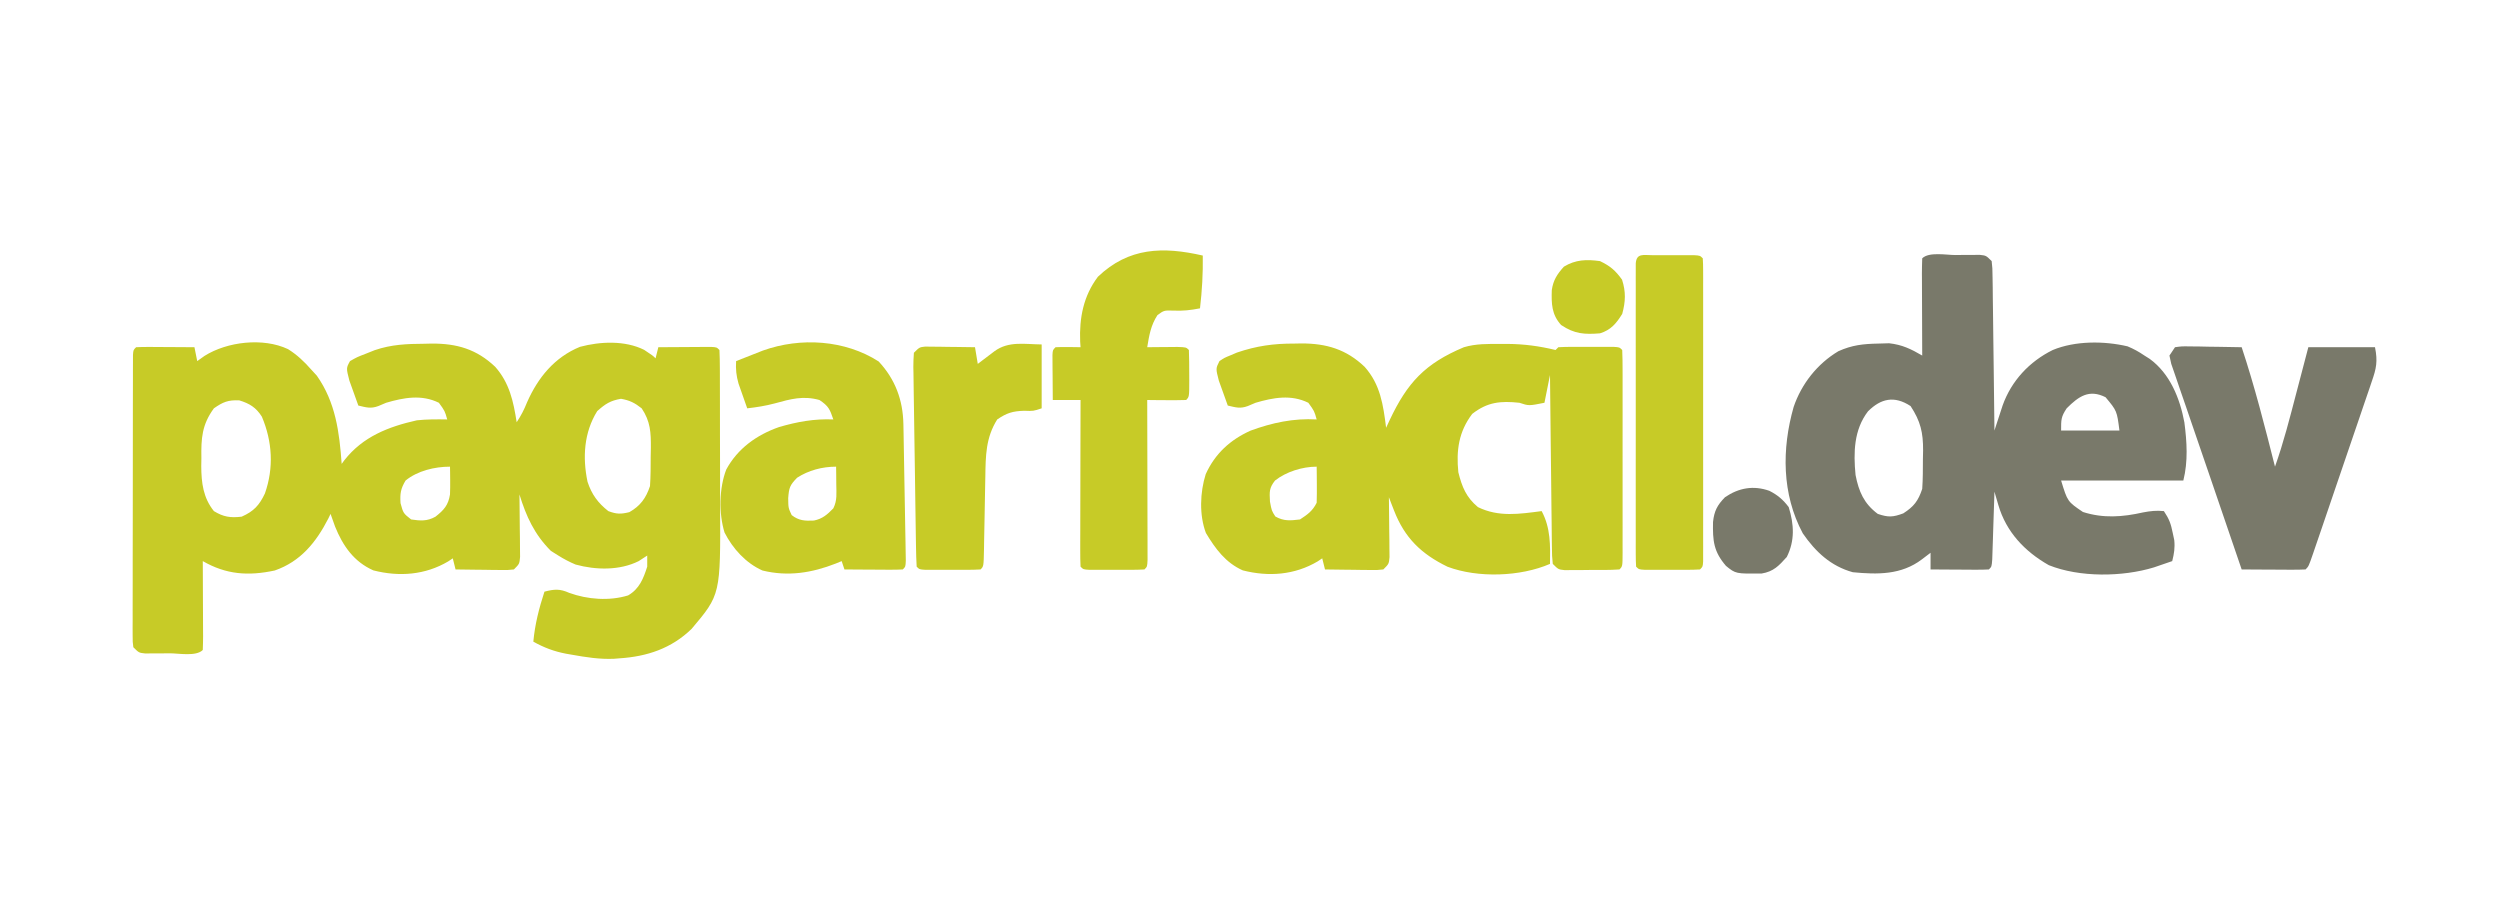
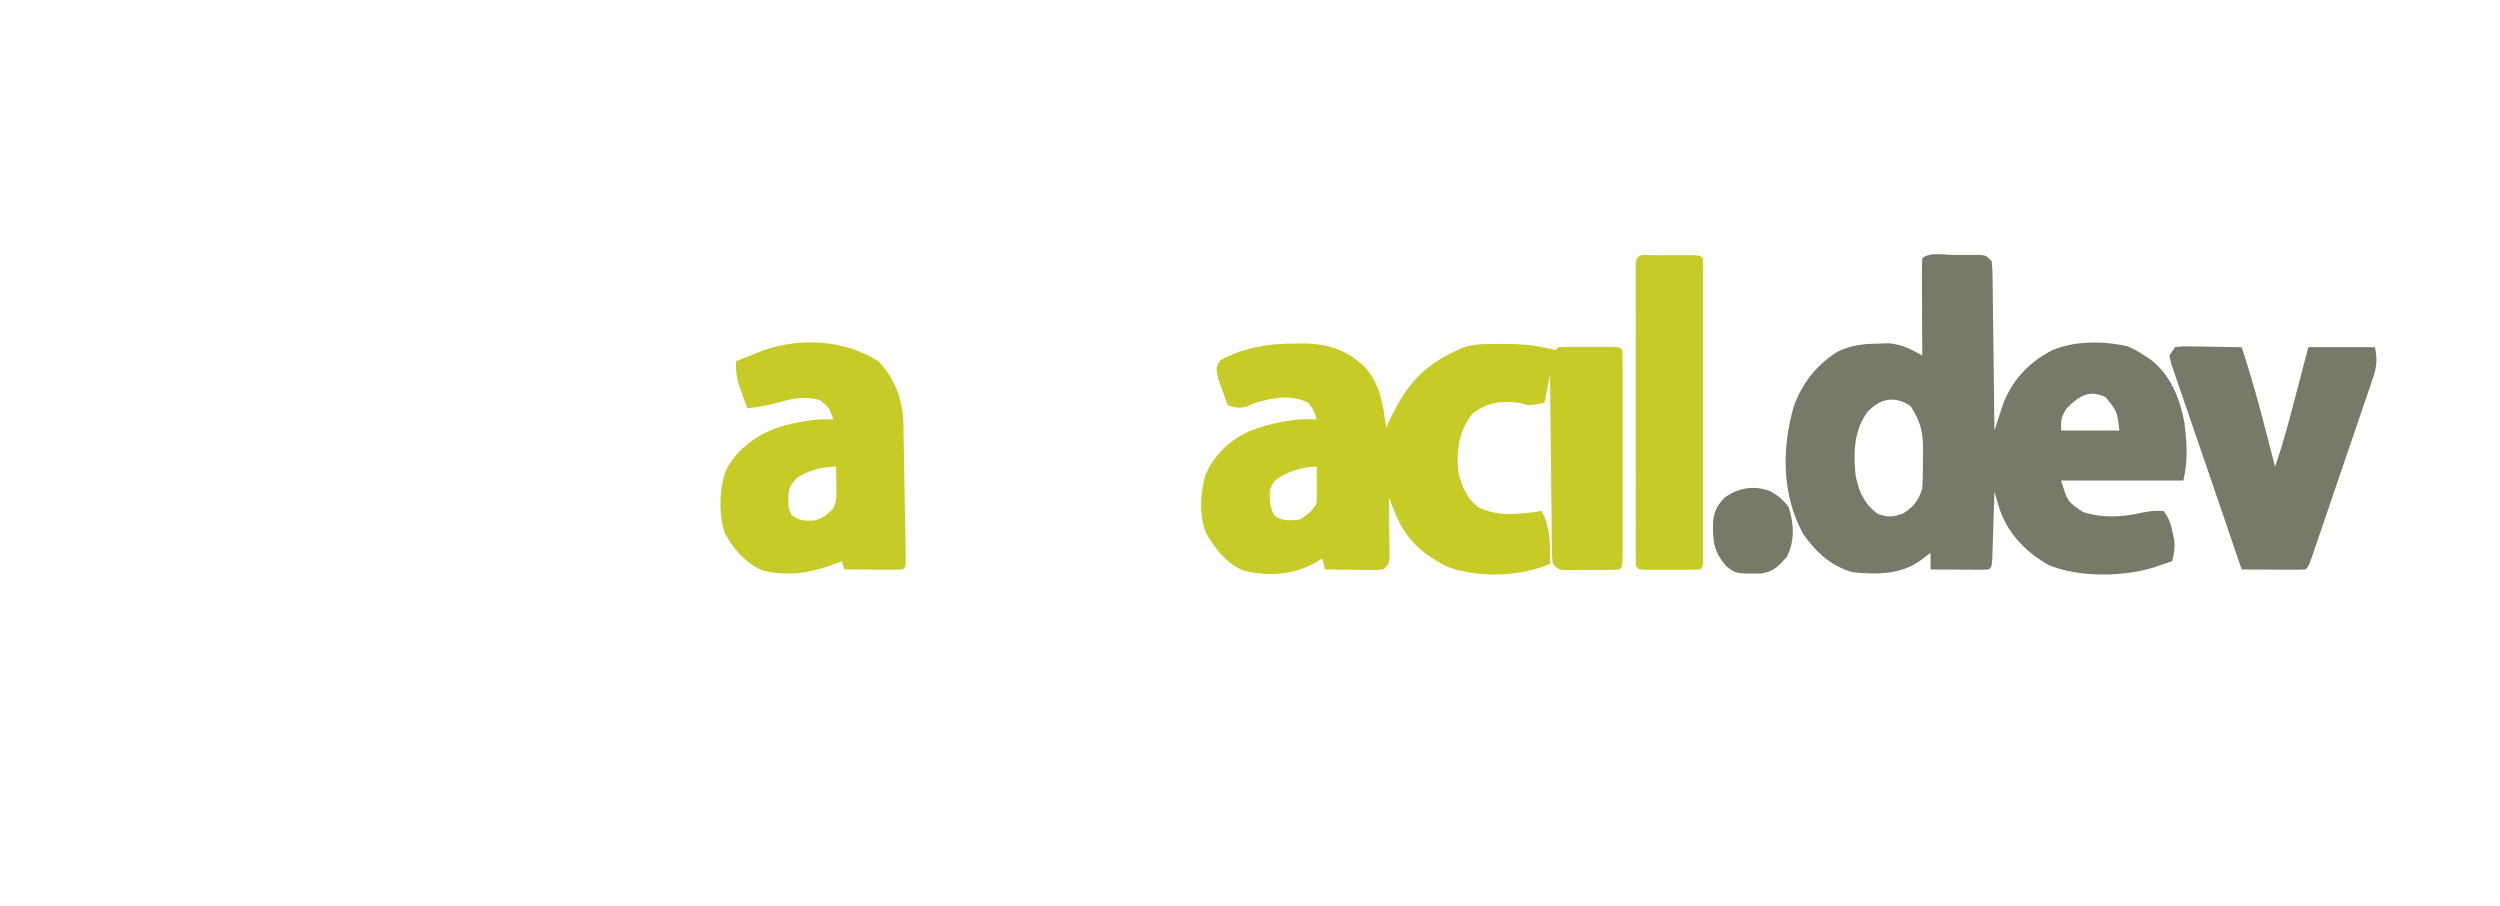
<svg xmlns="http://www.w3.org/2000/svg" version="1.1" width="900" height="326">
-   <path d="M0 0 C3.221 2.011 5.805 4.457 8.312 7.312 C8.993 8.055 9.674 8.797 10.375 9.562 C17.126 19.145 18.501 29.894 19.312 41.312 C19.641 40.865 19.97 40.418 20.309 39.957 C26.956 31.508 36.102 27.931 46.375 25.625 C50.051 25.234 53.617 25.249 57.312 25.312 C56.459 22.265 56.459 22.265 54.312 19.312 C48.105 16.248 41.699 17.438 35.312 19.312 C34.384 19.704 33.456 20.096 32.5 20.5 C29.743 21.524 28.13 20.969 25.312 20.312 C24.612 18.401 23.928 16.483 23.25 14.562 C22.867 13.495 22.484 12.428 22.09 11.328 C20.928 6.822 20.928 6.822 22.312 4.312 C24.859 2.863 24.859 2.863 28.062 1.625 C29.109 1.209 30.156 0.792 31.234 0.363 C37.235 -1.685 42.77 -1.9 49.062 -1.938 C49.918 -1.958 50.774 -1.979 51.656 -2 C60.793 -2.055 67.902 0.012 74.59 6.367 C79.726 12.167 81.145 18.814 82.312 26.312 C83.962 23.839 84.968 21.838 86.062 19.125 C89.984 10.243 95.942 2.918 105.102 -0.828 C112.398 -2.781 121.303 -3.18 128.188 0.25 C131.312 2.312 131.312 2.312 132.312 3.312 C132.643 1.992 132.972 0.672 133.312 -0.688 C136.792 -0.716 140.271 -0.734 143.75 -0.75 C145.24 -0.763 145.24 -0.763 146.76 -0.775 C148.176 -0.78 148.176 -0.78 149.621 -0.785 C150.933 -0.793 150.933 -0.793 152.271 -0.801 C154.312 -0.688 154.312 -0.688 155.312 0.312 C155.417 2.441 155.451 4.574 155.458 6.706 C155.461 7.374 155.464 8.043 155.468 8.731 C155.477 10.959 155.479 13.187 155.48 15.414 C155.484 16.969 155.487 18.523 155.491 20.077 C155.497 23.351 155.498 26.625 155.498 29.898 C155.498 34.053 155.511 38.207 155.529 42.361 C155.54 45.582 155.542 48.802 155.541 52.023 C155.542 53.552 155.547 55.08 155.555 56.608 C155.702 88.373 155.702 88.373 145.305 100.691 C138.059 107.742 129.258 110.671 119.312 111.312 C118.676 111.364 118.039 111.416 117.383 111.469 C112.199 111.703 107.215 110.912 102.125 110 C101.448 109.882 100.77 109.765 100.072 109.644 C95.736 108.812 92.166 107.452 88.312 105.312 C88.896 99.009 90.353 93.326 92.312 87.312 C95.912 86.37 97.859 86.239 101.25 87.75 C107.823 90.132 115.694 90.739 122.438 88.656 C126.501 86.299 127.931 82.611 129.312 78.312 C129.312 76.993 129.312 75.672 129.312 74.312 C127.797 75.302 127.797 75.302 126.25 76.312 C119.372 79.739 110.83 79.551 103.52 77.547 C101.313 76.615 99.339 75.585 97.312 74.312 C96.426 73.756 95.539 73.199 94.625 72.625 C88.686 66.686 85.754 60.226 83.312 52.312 C83.323 53.059 83.333 53.806 83.344 54.576 C83.386 57.946 83.412 61.317 83.438 64.688 C83.454 65.863 83.471 67.039 83.488 68.25 C83.495 69.371 83.501 70.493 83.508 71.648 C83.518 72.685 83.529 73.722 83.54 74.791 C83.312 77.312 83.312 77.312 81.312 79.312 C79.158 79.54 79.158 79.54 76.523 79.508 C75.582 79.501 74.641 79.495 73.672 79.488 C72.687 79.472 71.702 79.455 70.688 79.438 C69.695 79.428 68.702 79.419 67.68 79.41 C65.224 79.387 62.768 79.354 60.312 79.312 C59.983 77.993 59.653 76.672 59.312 75.312 C58.776 75.673 58.24 76.034 57.688 76.406 C49.399 81.314 40.013 82.028 30.719 79.648 C23.696 76.542 19.741 70.806 16.938 63.875 C16.382 62.359 15.835 60.84 15.312 59.312 C14.91 60.148 14.91 60.148 14.5 61 C10.116 69.537 4.529 76.465 -4.777 79.688 C-14.343 81.742 -22.269 81.154 -30.688 76.312 C-30.68 77.759 -30.68 77.759 -30.672 79.234 C-30.654 82.799 -30.642 86.364 -30.633 89.929 C-30.628 91.475 -30.621 93.02 -30.612 94.565 C-30.6 96.782 -30.594 98.998 -30.59 101.215 C-30.585 101.91 -30.58 102.604 -30.574 103.32 C-30.574 104.985 -30.626 106.649 -30.688 108.312 C-33.106 110.731 -39.375 109.498 -42.625 109.5 C-43.653 109.512 -44.681 109.524 -45.74 109.537 C-46.722 109.539 -47.703 109.541 -48.715 109.543 C-50.072 109.549 -50.072 109.549 -51.457 109.555 C-53.688 109.312 -53.688 109.312 -55.688 107.312 C-55.936 105.398 -55.936 105.398 -55.935 103.017 C-55.939 102.115 -55.943 101.213 -55.947 100.284 C-55.942 99.293 -55.936 98.301 -55.93 97.279 C-55.932 96.237 -55.934 95.194 -55.936 94.121 C-55.94 90.662 -55.929 87.204 -55.918 83.746 C-55.917 81.352 -55.916 78.959 -55.917 76.565 C-55.915 71.544 -55.907 66.522 -55.893 61.501 C-55.876 55.049 -55.872 48.597 -55.873 42.144 C-55.873 37.2 -55.868 32.257 -55.86 27.313 C-55.857 24.933 -55.855 22.553 -55.854 20.173 C-55.852 16.854 -55.843 13.535 -55.833 10.217 C-55.833 9.223 -55.834 8.229 -55.834 7.205 C-55.83 6.306 -55.826 5.407 -55.821 4.481 C-55.82 3.696 -55.818 2.91 -55.816 2.101 C-55.688 0.312 -55.688 0.312 -54.688 -0.688 C-53.126 -0.774 -51.56 -0.795 -49.996 -0.785 C-49.052 -0.782 -48.108 -0.779 -47.135 -0.775 C-45.645 -0.763 -45.645 -0.763 -44.125 -0.75 C-43.128 -0.745 -42.131 -0.741 -41.104 -0.736 C-38.631 -0.725 -36.16 -0.708 -33.688 -0.688 C-33.358 0.963 -33.028 2.612 -32.688 4.312 C-31.821 3.694 -30.955 3.075 -30.062 2.438 C-21.91 -2.696 -8.985 -4.243 0 0 Z M-26.688 21.312 C-31.001 27.218 -31.304 32.062 -31.188 39.25 C-31.203 40.201 -31.218 41.151 -31.234 42.131 C-31.201 48.128 -30.549 53.497 -26.688 58.312 C-23.237 60.411 -20.726 60.797 -16.688 60.312 C-12.334 58.397 -10.282 56.153 -8.312 51.938 C-5.074 42.713 -5.638 33.234 -9.422 24.301 C-11.531 20.987 -13.844 19.569 -17.562 18.438 C-21.592 18.276 -23.378 19.01 -26.688 21.312 Z M111.312 22.312 C106.523 29.991 105.996 39.014 107.82 47.742 C109.315 52.293 111.571 55.373 115.312 58.312 C118.288 59.428 119.795 59.439 122.875 58.688 C126.848 56.446 128.883 53.6 130.312 49.312 C130.569 45.713 130.544 42.108 130.562 38.5 C130.583 37.515 130.604 36.529 130.625 35.514 C130.654 30.033 130.483 26.008 127.312 21.312 C124.794 19.324 123.023 18.44 119.875 17.875 C116.044 18.529 114.228 19.707 111.312 22.312 Z M42.312 47.312 C40.54 50.293 40.292 51.966 40.5 55.438 C41.489 59.084 41.489 59.084 44.312 61.312 C47.629 61.813 50.07 62.01 53.066 60.328 C56.158 57.915 57.709 56.14 58.312 52.312 C58.379 50.564 58.398 48.812 58.375 47.062 C58.366 46.17 58.357 45.278 58.348 44.359 C58.336 43.684 58.324 43.008 58.312 42.312 C52.785 42.312 46.609 43.798 42.312 47.312 Z " fill="#C7CB27" transform="translate(103.688,125.688)" />
  <path d="M0 0 C1.028 -0.012 2.056 -0.024 3.115 -0.037 C4.097 -0.039 5.078 -0.041 6.09 -0.043 C6.995 -0.047 7.9 -0.051 8.832 -0.055 C11.062 0.188 11.062 0.188 13.062 2.188 C13.341 4.744 13.341 4.744 13.381 8.014 C13.401 9.235 13.421 10.456 13.442 11.715 C13.453 13.052 13.465 14.389 13.477 15.727 C13.495 17.091 13.515 18.456 13.535 19.821 C13.587 23.415 13.626 27.008 13.663 30.602 C13.703 34.269 13.754 37.935 13.805 41.602 C13.902 48.797 13.986 55.992 14.062 63.188 C14.33 62.36 14.598 61.533 14.873 60.681 C15.228 59.598 15.583 58.514 15.948 57.398 C16.299 56.323 16.649 55.249 17.009 54.141 C20.174 45.265 26.655 38.334 35.062 34.188 C43.131 30.842 53.531 30.889 61.992 32.875 C64.216 33.798 66.079 34.828 68.062 36.188 C68.681 36.577 69.3 36.966 69.938 37.367 C77.263 42.703 80.824 51.575 82.438 60.25 C83.355 67.301 83.794 74.26 82.062 81.188 C67.543 81.188 53.023 81.188 38.062 81.188 C40.368 88.747 40.368 88.747 45.922 92.504 C53.234 94.839 60.166 94.325 67.555 92.66 C70.18 92.165 72.402 91.894 75.062 92.188 C76.997 95.089 77.575 96.725 78.25 100.062 C78.429 100.906 78.608 101.749 78.793 102.617 C79.083 105.379 78.74 107.508 78.062 110.188 C76.668 110.671 75.272 111.149 73.875 111.625 C73.098 111.892 72.32 112.159 71.52 112.434 C60.162 115.918 44.694 116.094 33.645 111.652 C24.919 106.702 18.28 99.649 15.465 89.996 C15.201 89.096 14.936 88.195 14.664 87.267 C14.465 86.581 14.267 85.895 14.062 85.188 C14.025 86.407 14.025 86.407 13.987 87.65 C13.871 91.309 13.748 94.967 13.625 98.625 C13.586 99.904 13.546 101.184 13.506 102.502 C13.464 103.717 13.422 104.932 13.379 106.184 C13.342 107.31 13.306 108.435 13.268 109.595 C13.062 112.188 13.062 112.188 12.062 113.188 C10.501 113.274 8.935 113.295 7.371 113.285 C6.427 113.282 5.483 113.279 4.51 113.275 C3.517 113.267 2.523 113.259 1.5 113.25 C0.503 113.245 -0.494 113.241 -1.521 113.236 C-3.994 113.225 -6.465 113.208 -8.938 113.188 C-8.938 111.207 -8.938 109.228 -8.938 107.188 C-10.484 108.363 -10.484 108.363 -12.062 109.562 C-19.447 115.174 -28.039 115.056 -36.938 114.188 C-44.839 112.008 -50.36 106.841 -54.938 100.188 C-62.501 86.052 -62.526 69.815 -58.23 54.699 C-55.397 46.381 -49.721 39.16 -42.125 34.625 C-37.176 32.393 -33.141 31.98 -27.688 31.875 C-25.793 31.819 -25.793 31.819 -23.859 31.762 C-19.181 32.27 -15.952 33.84 -11.938 36.188 C-11.943 35.132 -11.948 34.077 -11.953 32.99 C-11.971 29.09 -11.983 25.189 -11.992 21.289 C-11.997 19.598 -12.004 17.907 -12.013 16.217 C-12.025 13.791 -12.031 11.366 -12.035 8.941 C-12.04 8.181 -12.045 7.421 -12.051 6.637 C-12.051 4.82 -11.999 3.003 -11.938 1.188 C-9.519 -1.231 -3.25 0.002 0 0 Z M40.062 55.188 C38.009 58.267 38.062 59.286 38.062 63.188 C44.992 63.188 51.922 63.188 59.062 63.188 C58.159 56.1 58.159 56.1 54.062 51.188 C48.117 48.215 44.379 50.871 40.062 55.188 Z M-31.461 56.266 C-36.563 62.907 -36.721 71.132 -35.938 79.188 C-34.782 85.125 -32.925 89.476 -27.938 93.188 C-24.161 94.473 -22.499 94.397 -18.75 93 C-14.908 90.524 -13.373 88.494 -11.938 84.188 C-11.681 80.588 -11.706 76.983 -11.688 73.375 C-11.667 72.39 -11.646 71.404 -11.625 70.389 C-11.59 63.898 -12.528 59.866 -16.125 54.375 C-21.969 50.546 -26.808 51.633 -31.461 56.266 Z " fill="#79796A" transform="translate(703.938,91.812)" />
  <path d="M0 0 C0.842 -0.016 1.685 -0.032 2.553 -0.049 C11.603 -0.056 18.732 2.07 25.34 8.375 C31.013 14.755 32.015 22.041 33.062 30.312 C33.487 29.395 33.911 28.477 34.348 27.531 C40.718 14.046 47.057 7.198 61.062 1.312 C65.43 0.02 69.665 0.122 74.188 0.125 C75.037 0.124 75.886 0.122 76.761 0.121 C82.769 0.167 88.212 0.897 94.062 2.312 C94.392 1.982 94.722 1.653 95.062 1.312 C96.685 1.213 98.312 1.182 99.938 1.18 C100.922 1.178 101.907 1.177 102.922 1.176 C103.958 1.18 104.995 1.184 106.062 1.188 C107.617 1.182 107.617 1.182 109.203 1.176 C110.188 1.177 111.173 1.178 112.188 1.18 C113.098 1.181 114.008 1.182 114.945 1.183 C117.062 1.312 117.062 1.312 118.062 2.312 C118.163 4.741 118.199 7.141 118.192 9.57 C118.195 10.709 118.195 10.709 118.197 11.871 C118.202 14.393 118.199 16.915 118.195 19.438 C118.196 21.182 118.197 22.927 118.198 24.672 C118.2 28.334 118.198 31.996 118.193 35.658 C118.187 40.363 118.19 45.068 118.196 49.772 C118.2 53.377 118.199 56.982 118.196 60.586 C118.196 62.322 118.196 64.057 118.199 65.792 C118.201 68.213 118.197 70.634 118.192 73.055 C118.194 73.779 118.196 74.503 118.198 75.249 C118.177 80.198 118.177 80.198 117.062 81.312 C113.424 81.564 109.772 81.498 106.125 81.5 C104.583 81.518 104.583 81.518 103.01 81.537 C102.028 81.539 101.047 81.541 100.035 81.543 C98.678 81.549 98.678 81.549 97.293 81.555 C95.062 81.312 95.062 81.312 93.062 79.312 C92.784 76.49 92.784 76.49 92.744 72.843 C92.734 72.18 92.724 71.516 92.713 70.833 C92.682 68.636 92.665 66.439 92.648 64.242 C92.63 62.72 92.61 61.199 92.59 59.677 C92.538 55.669 92.499 51.661 92.462 47.653 C92.422 43.564 92.371 39.475 92.32 35.387 C92.223 27.362 92.139 19.337 92.062 11.312 C91.403 14.613 90.743 17.913 90.062 21.312 C84.438 22.438 84.438 22.438 81.062 21.312 C74.231 20.584 69.536 21.043 64.062 25.312 C59.191 31.714 58.27 38.496 59.062 46.312 C60.392 51.631 61.877 55.321 66.125 58.875 C73.606 62.536 81.054 61.351 89.062 60.312 C92.296 66.359 92.18 72.611 92.062 79.312 C81.375 83.928 66.162 84.455 55.195 80.348 C45.699 75.739 39.726 69.947 35.895 60.047 C35.548 59.157 35.201 58.267 34.843 57.351 C34.585 56.678 34.328 56.005 34.062 55.312 C34.073 56.029 34.083 56.746 34.094 57.484 C34.136 60.718 34.162 63.953 34.188 67.188 C34.204 68.315 34.221 69.443 34.238 70.605 C34.245 71.682 34.251 72.758 34.258 73.867 C34.268 74.862 34.279 75.857 34.29 76.882 C34.062 79.312 34.062 79.312 32.062 81.312 C29.908 81.54 29.908 81.54 27.273 81.508 C26.332 81.501 25.391 81.495 24.422 81.488 C23.437 81.472 22.452 81.455 21.438 81.438 C20.445 81.428 19.452 81.419 18.43 81.41 C15.974 81.387 13.518 81.354 11.062 81.312 C10.732 79.993 10.402 78.672 10.062 77.312 C9.526 77.673 8.99 78.034 8.438 78.406 C0.149 83.314 -9.237 84.028 -18.531 81.648 C-24.71 78.915 -28.423 73.837 -31.812 68.188 C-34.246 61.77 -33.939 53.486 -31.875 47 C-28.508 39.611 -23.083 34.653 -15.75 31.344 C-7.977 28.494 -0.218 26.825 8.062 27.312 C7.209 24.265 7.209 24.265 5.062 21.312 C-1.145 18.248 -7.551 19.438 -13.938 21.312 C-14.866 21.704 -15.794 22.096 -16.75 22.5 C-19.507 23.524 -21.12 22.969 -23.938 22.312 C-24.638 20.401 -25.322 18.483 -26 16.562 C-26.383 15.495 -26.766 14.428 -27.16 13.328 C-28.28 8.985 -28.28 8.985 -26.938 6.312 C-25.152 5.117 -25.152 5.117 -22.875 4.188 C-21.775 3.72 -21.775 3.72 -20.652 3.242 C-13.607 0.83 -7.408 -0.028 0 0 Z M-6.938 49.312 C-9.07 52.027 -8.935 53.361 -8.75 56.875 C-8.147 60.167 -8.147 60.167 -6.812 62.25 C-3.743 63.989 -1.387 63.729 2.062 63.312 C4.816 61.517 6.589 60.26 8.062 57.312 C8.133 55.105 8.147 52.896 8.125 50.688 C8.116 49.499 8.107 48.31 8.098 47.086 C8.086 46.171 8.074 45.255 8.062 44.312 C2.892 44.312 -2.921 46.148 -6.938 49.312 Z " fill="#C7CB27" transform="translate(465.938,123.688)" />
  <path d="M0 0 C5.975 6.392 8.748 13.902 8.909 22.546 C8.932 23.683 8.955 24.821 8.979 25.993 C8.999 27.216 9.019 28.439 9.039 29.699 C9.074 31.585 9.074 31.585 9.109 33.509 C9.157 36.164 9.203 38.819 9.245 41.475 C9.3 44.885 9.364 48.295 9.43 51.704 C9.492 54.953 9.547 58.201 9.602 61.449 C9.625 62.678 9.649 63.907 9.674 65.174 C9.691 66.302 9.708 67.43 9.725 68.593 C9.742 69.591 9.759 70.589 9.777 71.618 C9.688 73.875 9.688 73.875 8.688 74.875 C7.126 74.962 5.56 74.982 3.996 74.973 C3.052 74.969 2.108 74.966 1.135 74.963 C0.142 74.955 -0.852 74.946 -1.875 74.938 C-2.872 74.933 -3.869 74.928 -4.896 74.924 C-7.369 74.912 -9.84 74.896 -12.312 74.875 C-12.643 73.885 -12.973 72.895 -13.312 71.875 C-14.014 72.164 -14.715 72.453 -15.438 72.75 C-24.038 76.115 -32.654 77.514 -41.82 75.258 C-47.82 72.599 -52.535 67.364 -55.484 61.574 C-57.579 54.747 -57.438 45.642 -54.875 38.938 C-50.785 31.332 -43.873 26.429 -35.859 23.617 C-29.314 21.71 -23.134 20.578 -16.312 20.875 C-17.562 17.222 -17.983 16.094 -21.312 13.875 C-27.176 12.253 -31.628 13.511 -37.422 15.105 C-40.725 15.985 -43.921 16.49 -47.312 16.875 C-47.989 14.983 -48.653 13.086 -49.312 11.188 C-49.684 10.132 -50.055 9.076 -50.438 7.988 C-51.252 5.091 -51.49 2.858 -51.312 -0.125 C-49.252 -0.943 -47.189 -1.754 -45.125 -2.562 C-43.402 -3.241 -43.402 -3.241 -41.645 -3.934 C-28.044 -8.797 -12.088 -7.754 0 0 Z M-29.375 41.875 C-31.983 44.567 -32.28 45.442 -32.562 49.25 C-32.512 52.753 -32.512 52.753 -31.312 55.312 C-28.728 57.332 -26.545 57.428 -23.316 57.273 C-20.216 56.657 -18.475 55.103 -16.312 52.875 C-14.87 49.991 -15.219 47.458 -15.25 44.25 C-15.259 43.061 -15.268 41.873 -15.277 40.648 C-15.289 39.733 -15.301 38.818 -15.312 37.875 C-20.284 37.875 -25.263 39.19 -29.375 41.875 Z " fill="#C7CB27" transform="translate(316.312,130.125)" />
-   <path d="M0 0 C0.103 6.417 -0.255 12.627 -1 19 C-4.345 19.653 -7.205 19.989 -10.625 19.812 C-13.975 19.728 -13.975 19.728 -16.312 21.438 C-18.696 25.058 -19.312 28.764 -20 33 C-18.501 32.983 -18.501 32.983 -16.973 32.965 C-15.682 32.956 -14.392 32.947 -13.062 32.938 C-11.775 32.926 -10.487 32.914 -9.16 32.902 C-6 33 -6 33 -5 34 C-4.9 36.843 -4.861 39.657 -4.875 42.5 C-4.869 43.697 -4.869 43.697 -4.863 44.918 C-4.873 50.873 -4.873 50.873 -6 52 C-8.353 52.073 -10.708 52.084 -13.062 52.062 C-14.353 52.053 -15.643 52.044 -16.973 52.035 C-17.972 52.024 -18.971 52.012 -20 52 C-19.998 52.749 -19.996 53.499 -19.993 54.271 C-19.973 61.32 -19.958 68.369 -19.948 75.417 C-19.943 79.041 -19.936 82.666 -19.925 86.29 C-19.914 89.785 -19.908 93.279 -19.905 96.774 C-19.902 98.762 -19.895 100.751 -19.887 102.739 C-19.887 103.94 -19.887 105.141 -19.886 106.379 C-19.884 107.442 -19.882 108.506 -19.88 109.602 C-20 112 -20 112 -21 113 C-22.623 113.099 -24.249 113.131 -25.875 113.133 C-26.86 113.134 -27.845 113.135 -28.859 113.137 C-29.896 113.133 -30.932 113.129 -32 113.125 C-33.555 113.131 -33.555 113.131 -35.141 113.137 C-36.125 113.135 -37.11 113.134 -38.125 113.133 C-39.035 113.132 -39.945 113.131 -40.883 113.129 C-43 113 -43 113 -44 112 C-44.094 110.128 -44.117 108.253 -44.114 106.379 C-44.113 105.177 -44.113 103.976 -44.113 102.739 C-44.108 101.431 -44.103 100.124 -44.098 98.777 C-44.096 97.434 -44.094 96.09 -44.093 94.746 C-44.09 91.203 -44.08 87.66 -44.069 84.118 C-44.058 80.505 -44.054 76.892 -44.049 73.279 C-44.038 66.186 -44.021 59.093 -44 52 C-47.3 52 -50.6 52 -54 52 C-54.027 49.021 -54.047 46.042 -54.062 43.062 C-54.071 42.212 -54.079 41.362 -54.088 40.486 C-54.091 39.677 -54.094 38.869 -54.098 38.035 C-54.103 37.286 -54.108 36.537 -54.114 35.766 C-54 34 -54 34 -53 33 C-51.481 32.928 -49.958 32.916 -48.438 32.938 C-47.611 32.947 -46.785 32.956 -45.934 32.965 C-45.296 32.976 -44.657 32.988 -44 33 C-44.07 32 -44.07 32 -44.141 30.98 C-44.474 22.472 -42.986 14.565 -37.75 7.625 C-26.662 -2.959 -14.33 -3.289 0 0 Z " fill="#C7CB27" transform="translate(433,92)" />
  <path d="M0 0 C2.43 -0.341 2.43 -0.341 5.445 -0.293 C6.522 -0.283 7.598 -0.274 8.707 -0.264 C10.399 -0.226 10.399 -0.226 12.125 -0.188 C13.261 -0.174 14.396 -0.16 15.566 -0.146 C18.378 -0.111 21.189 -0.062 24 0 C28.701 14.147 32.343 28.554 36 43 C39.091 34.288 41.352 25.374 43.688 16.438 C44.107 14.84 44.527 13.243 44.947 11.646 C45.968 7.765 46.984 3.883 48 0 C55.92 0 63.84 0 72 0 C73.025 5.125 72.481 7.649 70.834 12.345 C70.471 13.426 70.471 13.426 70.101 14.529 C69.3 16.904 68.482 19.272 67.664 21.641 C67.104 23.29 66.544 24.939 65.985 26.589 C64.814 30.042 63.635 33.491 62.449 36.938 C60.927 41.366 59.417 45.798 57.913 50.232 C56.48 54.453 55.041 58.672 53.602 62.891 C53.326 63.7 53.05 64.509 52.766 65.343 C51.989 67.62 51.207 69.897 50.424 72.173 C50.193 72.853 49.961 73.534 49.722 74.235 C48.115 78.885 48.115 78.885 47 80 C45.292 80.087 43.581 80.107 41.871 80.098 C40.837 80.094 39.802 80.091 38.736 80.088 C37.648 80.08 36.559 80.071 35.438 80.062 C33.799 80.056 33.799 80.056 32.127 80.049 C29.418 80.037 26.709 80.021 24 80 C20.3 69.209 16.611 58.414 12.938 47.614 C11.044 42.052 9.138 36.495 7.217 30.942 C6.072 27.626 4.939 24.306 3.808 20.985 C3.27 19.413 2.727 17.843 2.18 16.275 C1.42 14.096 0.677 11.912 -0.062 9.727 C-0.487 8.495 -0.911 7.263 -1.348 5.995 C-1.563 5.006 -1.778 4.018 -2 3 C-1.34 2.01 -0.68 1.02 0 0 Z " fill="#79796A" transform="translate(783,125)" />
  <path d="M0 0 C0.985 -0.001 1.97 -0.003 2.984 -0.004 C4.021 -0 5.057 0.004 6.125 0.008 C7.68 0.002 7.68 0.002 9.266 -0.004 C10.25 -0.003 11.235 -0.001 12.25 0 C13.16 0.001 14.07 0.002 15.008 0.003 C17.125 0.133 17.125 0.133 18.125 1.133 C18.223 2.573 18.251 4.017 18.252 5.46 C18.255 6.394 18.258 7.328 18.261 8.29 C18.259 9.323 18.256 10.356 18.254 11.42 C18.256 12.501 18.258 13.582 18.26 14.696 C18.264 18.29 18.261 21.883 18.258 25.477 C18.258 27.961 18.259 30.446 18.261 32.931 C18.262 38.816 18.259 44.701 18.254 50.586 C18.25 55.287 18.251 59.987 18.255 64.688 C18.261 71.154 18.262 77.619 18.259 84.085 C18.258 86.557 18.259 89.029 18.261 91.501 C18.264 94.949 18.26 98.397 18.254 101.846 C18.256 102.878 18.258 103.911 18.261 104.975 C18.256 106.376 18.256 106.376 18.252 107.805 C18.252 108.622 18.251 109.438 18.251 110.279 C18.125 112.133 18.125 112.133 17.125 113.133 C15.502 113.232 13.876 113.264 12.25 113.266 C11.265 113.267 10.28 113.268 9.266 113.27 C8.229 113.266 7.193 113.262 6.125 113.258 C4.57 113.264 4.57 113.264 2.984 113.27 C2 113.268 1.015 113.267 0 113.266 C-0.91 113.264 -1.82 113.263 -2.758 113.262 C-4.875 113.133 -4.875 113.133 -5.875 112.133 C-5.973 110.693 -6.001 109.248 -6.002 107.805 C-6.005 106.871 -6.008 105.937 -6.011 104.975 C-6.009 103.943 -6.006 102.91 -6.004 101.846 C-6.006 100.765 -6.008 99.683 -6.01 98.569 C-6.014 94.976 -6.011 91.383 -6.008 87.789 C-6.008 85.304 -6.009 82.819 -6.011 80.335 C-6.012 74.45 -6.009 68.565 -6.004 62.68 C-6 57.979 -6.001 53.278 -6.005 48.578 C-6.011 42.112 -6.012 35.647 -6.009 29.181 C-6.008 26.709 -6.009 24.237 -6.011 21.765 C-6.014 18.316 -6.01 14.868 -6.004 11.42 C-6.006 10.387 -6.008 9.354 -6.011 8.29 C-6.008 7.356 -6.005 6.423 -6.002 5.46 C-6.002 4.644 -6.001 3.828 -6.001 2.987 C-5.742 -0.821 -3.236 0.004 0 0 Z " fill="#C7CB27" transform="translate(594.875,91.867)" />
-   <path d="M0 0 C0 7.59 0 15.18 0 23 C-3 24 -3 24 -6.312 23.875 C-10.48 24.016 -12.565 24.658 -16 27 C-20.147 33.578 -20.166 40.109 -20.281 47.641 C-20.3 48.563 -20.318 49.486 -20.337 50.437 C-20.416 54.376 -20.484 58.316 -20.552 62.255 C-20.604 65.134 -20.661 68.012 -20.719 70.891 C-20.732 71.788 -20.746 72.686 -20.76 73.611 C-20.887 79.887 -20.887 79.887 -22 81 C-23.623 81.099 -25.249 81.131 -26.875 81.133 C-27.86 81.134 -28.845 81.135 -29.859 81.137 C-30.896 81.133 -31.932 81.129 -33 81.125 C-34.555 81.131 -34.555 81.131 -36.141 81.137 C-37.125 81.135 -38.11 81.134 -39.125 81.133 C-40.035 81.132 -40.945 81.131 -41.883 81.129 C-44 81 -44 81 -45 80 C-45.136 77.608 -45.207 75.244 -45.237 72.85 C-45.25 72.102 -45.263 71.354 -45.277 70.583 C-45.319 68.099 -45.353 65.614 -45.387 63.129 C-45.412 61.409 -45.438 59.689 -45.464 57.968 C-45.517 54.358 -45.566 50.747 -45.613 47.136 C-45.673 42.501 -45.747 37.866 -45.825 33.231 C-45.882 29.677 -45.931 26.123 -45.977 22.569 C-46 20.859 -46.027 19.15 -46.057 17.441 C-46.098 15.054 -46.126 12.667 -46.151 10.28 C-46.166 9.568 -46.181 8.857 -46.196 8.124 C-46.208 6.415 -46.113 4.706 -46 3 C-44 1 -44 1 -41.937 0.773 C-41.11 0.783 -40.282 0.794 -39.43 0.805 C-38.534 0.811 -37.638 0.818 -36.715 0.824 C-35.309 0.849 -35.309 0.849 -33.875 0.875 C-32.93 0.884 -31.985 0.893 -31.012 0.902 C-28.674 0.926 -26.337 0.959 -24 1 C-23.67 2.98 -23.34 4.96 -23 7 C-22.446 6.578 -21.891 6.157 -21.32 5.723 C-20.234 4.901 -20.234 4.901 -19.125 4.062 C-18.406 3.517 -17.686 2.972 -16.945 2.41 C-11.84 -1.29 -6.129 -0.06 0 0 Z " fill="#C7CB27" transform="translate(375,124)" />
  <path d="M0 0 C2.996 1.511 4.962 3.206 6.977 5.871 C8.898 12.088 9.233 17.921 6.289 23.809 C3.428 26.988 1.547 29.057 -2.766 29.777 C-12.078 29.872 -12.078 29.872 -15.586 27.059 C-20.072 21.864 -20.405 17.995 -20.273 11.227 C-19.848 7.252 -18.744 5.165 -15.961 2.309 C-10.985 -1.084 -5.697 -2.009 0 0 Z " fill="#79796A" transform="translate(636.961,176.691)" />
-   <path d="M0 0 C3.709 1.786 5.54 3.362 7.938 6.688 C9.346 11.078 9.211 14.565 8 19 C5.88 22.436 3.904 24.807 0 26 C-5.588 26.451 -9.212 26.229 -14 23 C-17.428 19.23 -17.509 15.332 -17.355 10.441 C-16.829 6.823 -15.421 4.69 -13 2 C-8.777 -0.562 -4.817 -0.669 0 0 Z " fill="#C7CB27" transform="translate(576,94)" />
</svg>